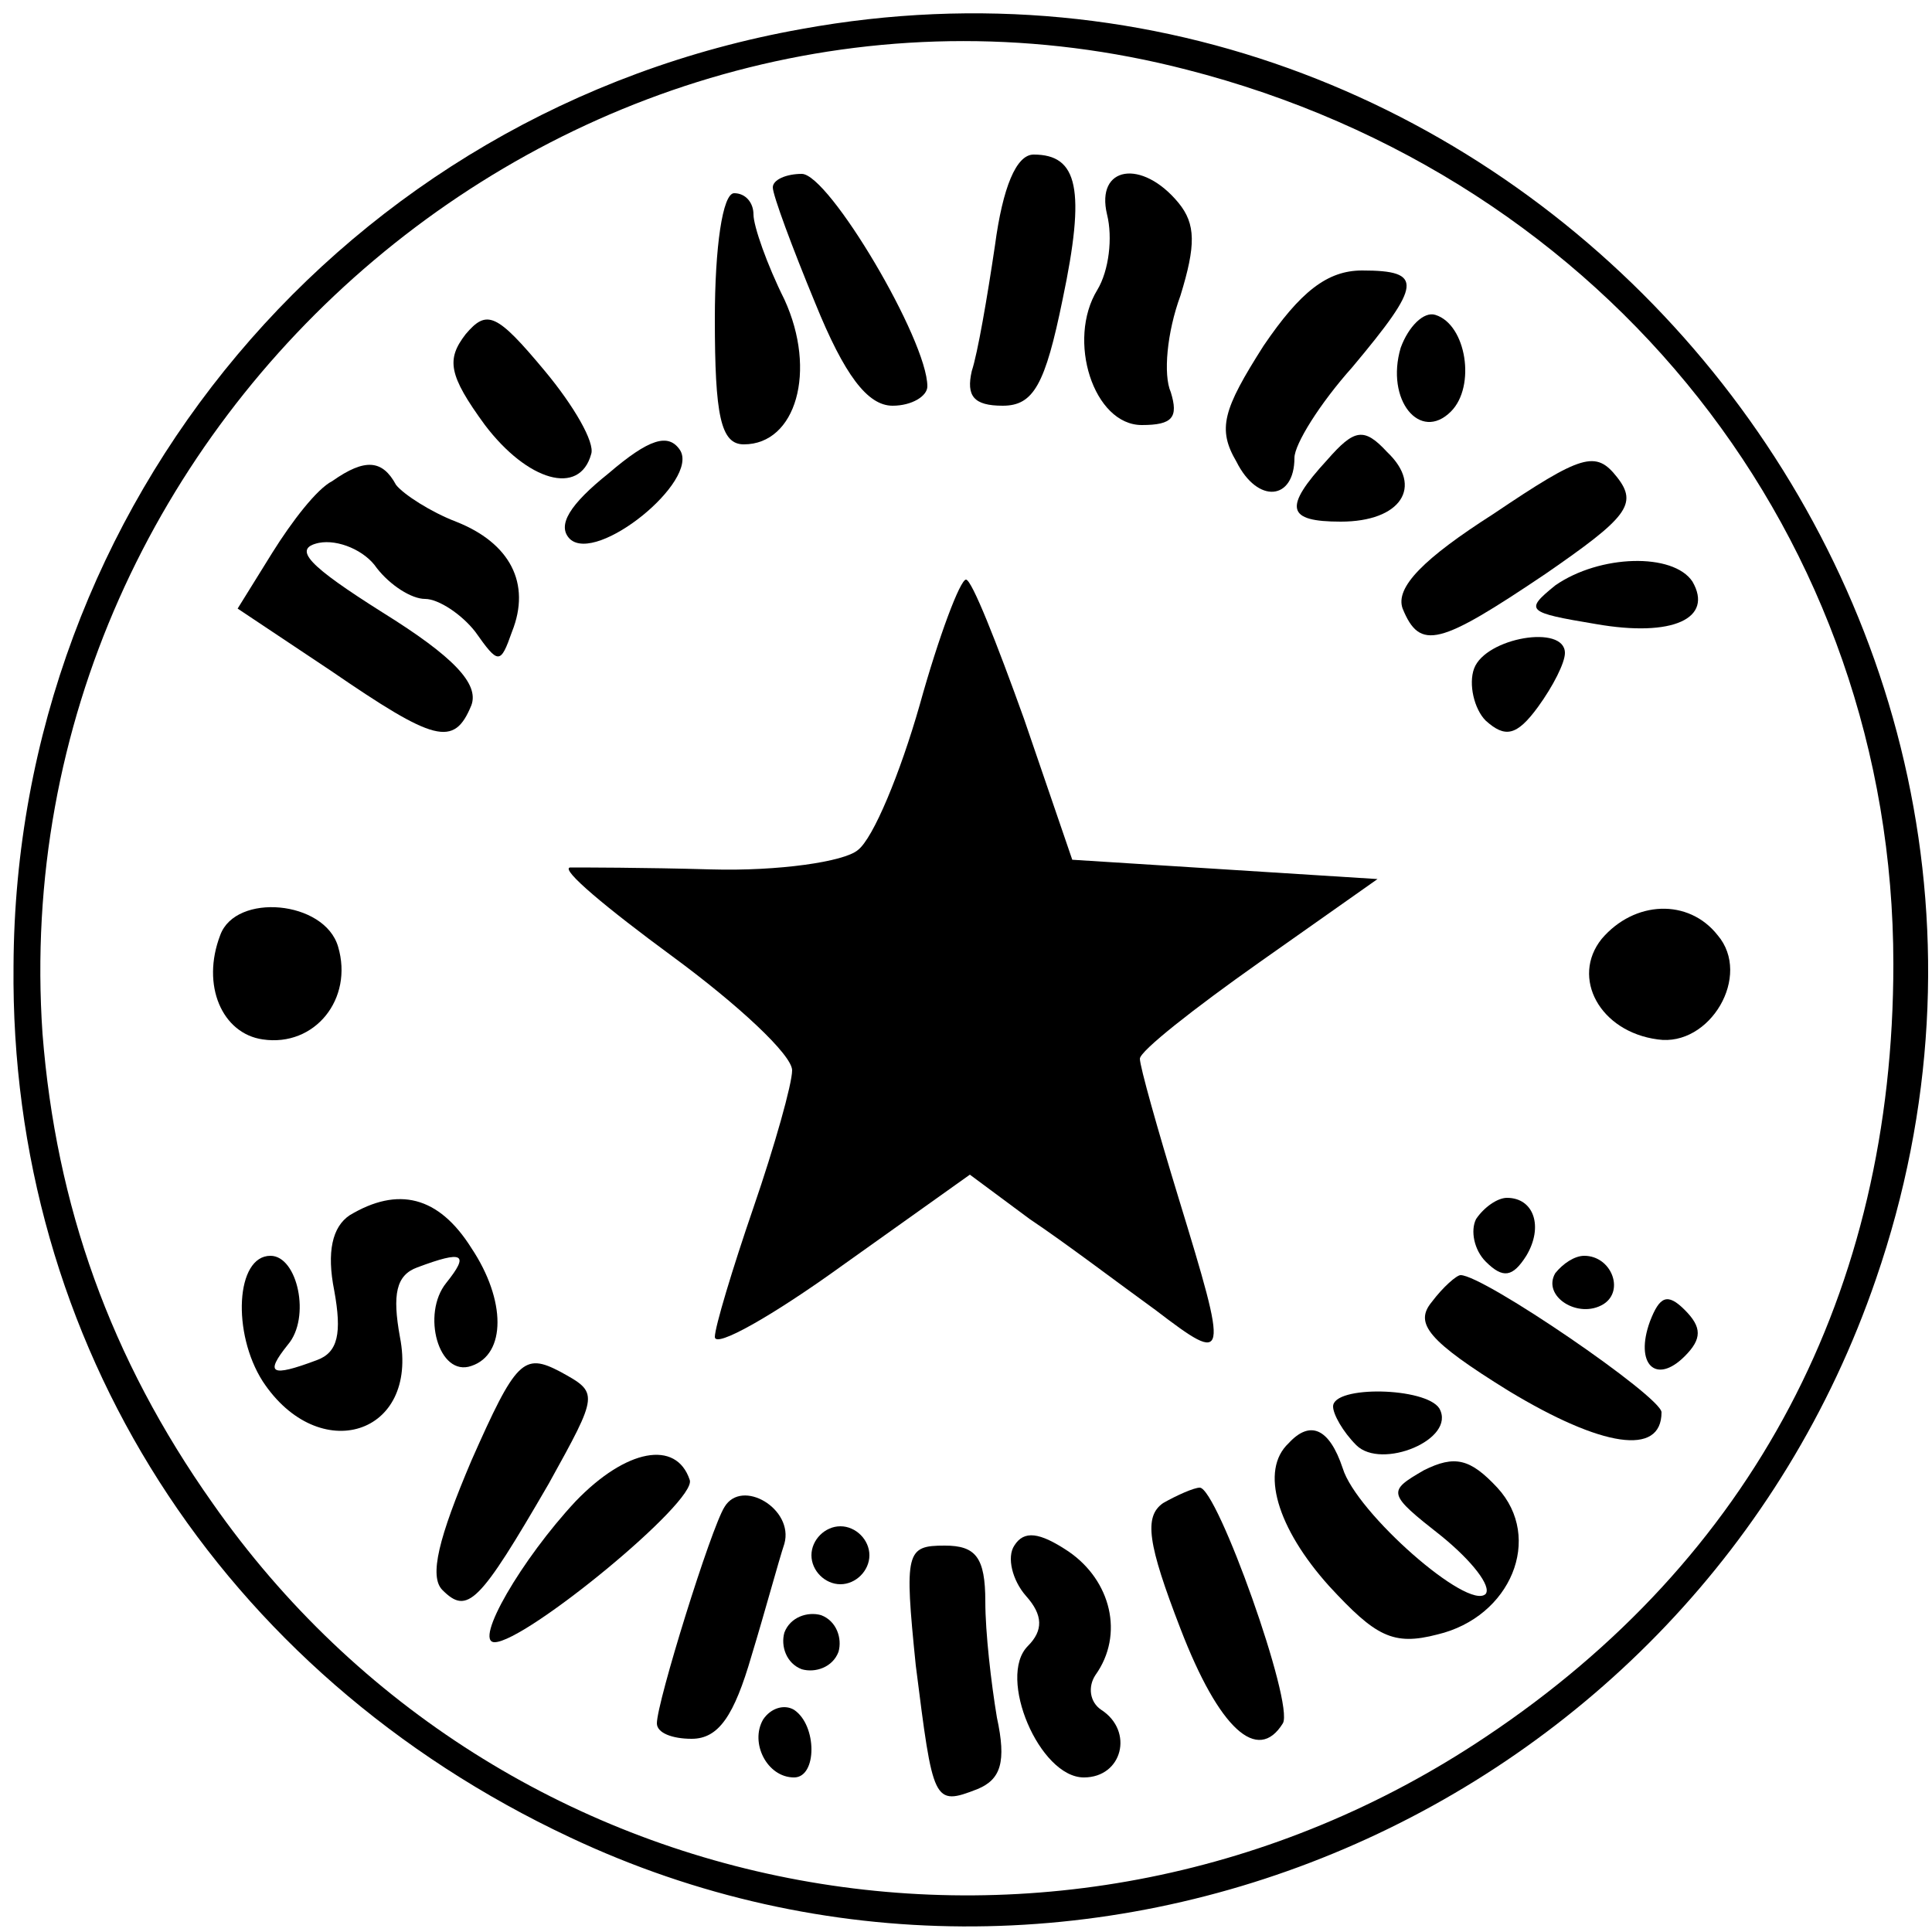
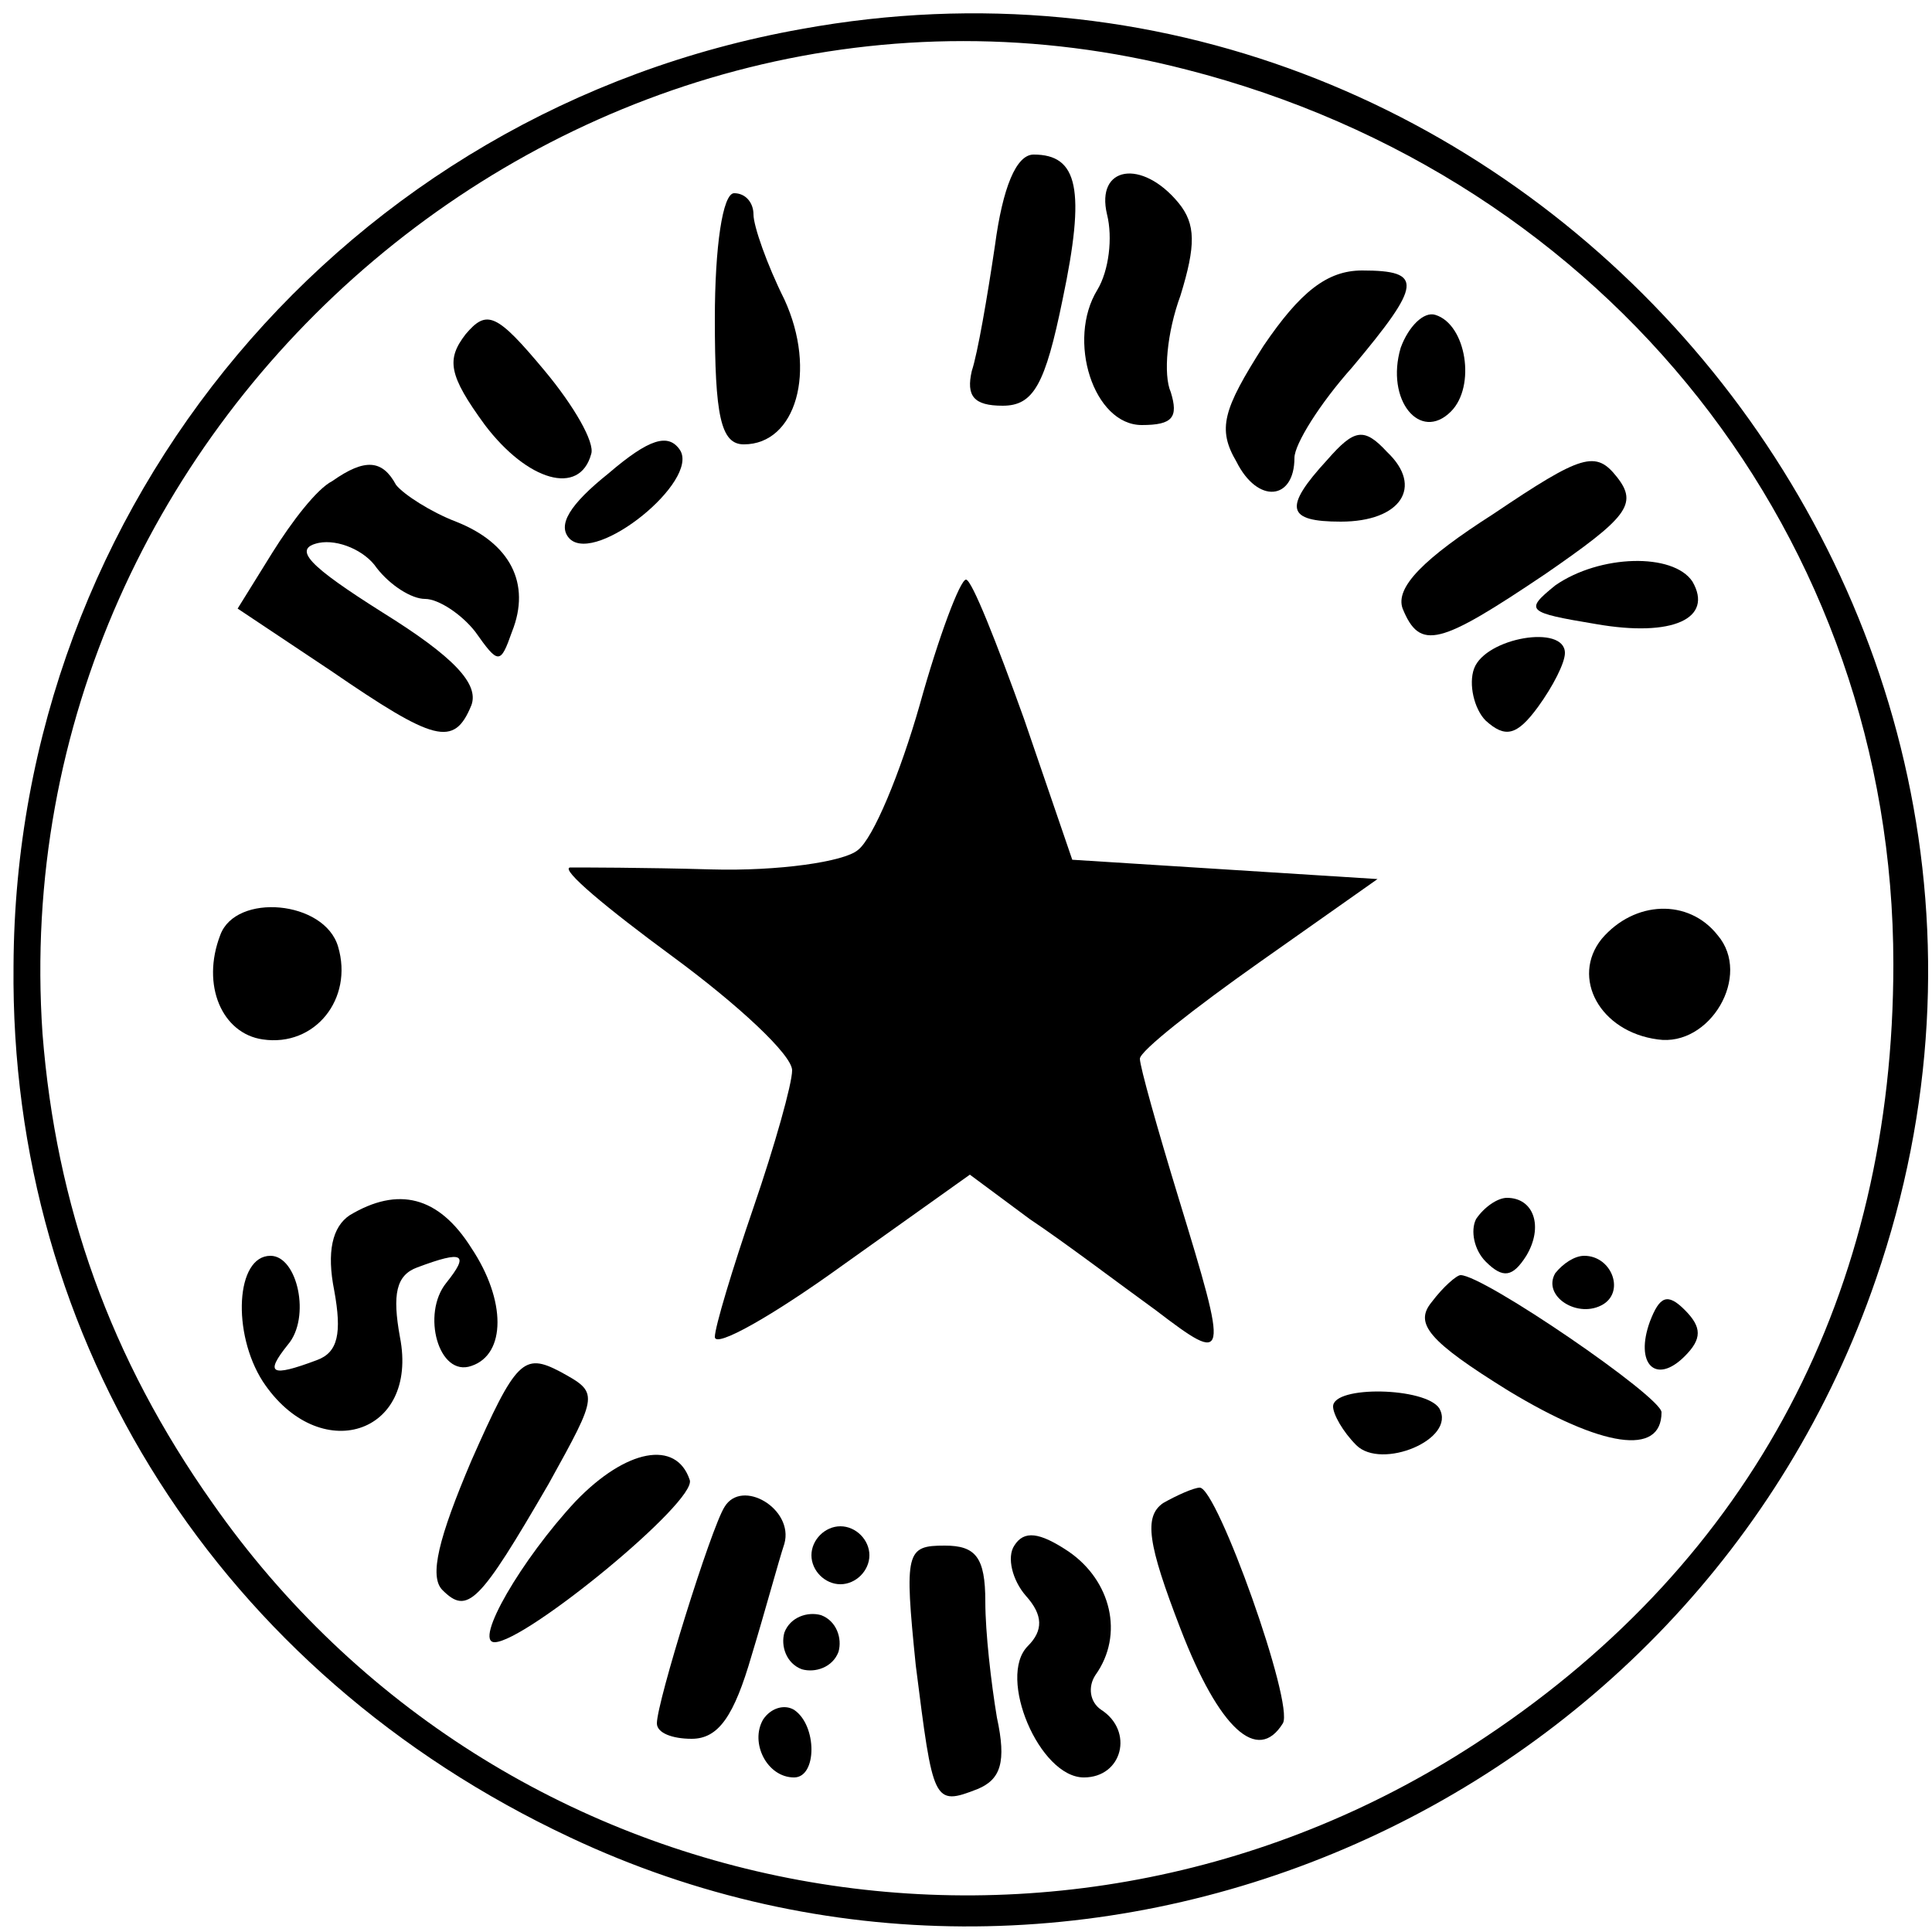
<svg xmlns="http://www.w3.org/2000/svg" version="1.0" width="100pt" height="100pt" viewBox="0 0 100 100" preserveAspectRatio="xMidYMid meet">
  <g transform="translate(0,100) scale(0.1,-0.1)" fill="#000000" stroke="none">
    <path d="M415 985 c-236 -42 -407 -246 -408 -485 -2 -195 107 -366 288 -451 263 -124 581 12 676 289 122 354 -188 714 -556 647z m199 -21 c219 -56 366 -243 366 -463 0 -170 -73 -308 -211 -400 -218 -146 -510 -92 -659 121 -53 75 -81 154 -88 243 -22 322 282 579 592 499z" />
    <path d="M515 873 c-4 -27 -9 -56 -12 -65 -3 -13 1 -18 16 -18 16 0 22 11 31 55 12 57 8 75 -15 75 -9 0 -16 -17 -20 -47z" />
-     <path d="M400 903 c0 -4 10 -31 22 -60 15 -37 27 -53 40 -53 10 0 18 5 18 10 0 24 -51 110 -65 110 -8 0 -15 -3 -15 -7z" />
    <path d="M573 889 c3 -12 1 -29 -5 -39 -16 -26 -2 -70 23 -70 16 0 19 4 15 17 -4 9 -2 31 5 50 8 26 8 37 -1 48 -19 23 -43 19 -37 -6z" />
    <path d="M370 835 c0 -50 3 -65 15 -65 27 0 38 38 21 75 -9 18 -16 38 -16 44 0 6 -4 11 -10 11 -6 0 -10 -28 -10 -65z" />
    <path d="M654 821 c-21 -33 -24 -43 -14 -60 11 -22 30 -20 30 2 0 7 13 28 30 47 36 43 37 50 5 50 -18 0 -32 -11 -51 -39z" />
    <path d="M241 827 c-10 -13 -9 -21 10 -47 22 -29 49 -37 55 -15 2 6 -9 25 -24 43 -25 30 -30 32 -41 19z" />
    <path d="M725 820 c-8 -27 10 -49 26 -33 13 13 8 45 -8 50 -6 2 -14 -6 -18 -17z" />
    <path d="M315 755 c-20 -16 -27 -27 -20 -34 14 -13 67 30 57 46 -6 9 -16 6 -37 -12z" />
    <path d="M687 762 c-23 -25 -21 -32 7 -32 31 0 43 18 24 36 -12 13 -17 12 -31 -4z" />
    <path d="M773 734 c-36 -23 -51 -38 -47 -49 9 -22 19 -19 74 18 42 29 48 36 37 50 -11 14 -18 12 -64 -19z" />
    <path d="M172 751 c-8 -4 -21 -21 -31 -37 l-18 -29 48 -32 c54 -37 64 -40 73 -18 4 11 -9 25 -46 48 -38 24 -47 33 -33 36 10 2 24 -4 30 -13 7 -9 18 -16 25 -16 7 0 19 -8 26 -17 12 -17 13 -17 19 0 10 25 -1 46 -29 57 -13 5 -27 14 -31 19 -7 13 -16 14 -33 2z" />
    <path d="M805 697 c-16 -13 -15 -14 21 -20 40 -7 61 3 50 22 -10 15 -48 14 -71 -2z" />
    <path d="M476 635 c-10 -35 -24 -69 -32 -75 -7 -6 -41 -11 -76 -10 -35 1 -67 1 -73 1 -5 -1 19 -21 53 -46 34 -25 62 -51 62 -59 0 -7 -9 -39 -20 -71 -11 -32 -20 -62 -20 -67 0 -6 30 11 66 37 l66 47 31 -23 c18 -12 47 -34 65 -47 38 -29 38 -27 12 58 -11 36 -20 68 -20 72 0 4 28 26 62 50 l61 43 -79 5 -79 5 -25 73 c-14 39 -27 72 -30 72 -3 0 -14 -29 -24 -65z" />
    <path d="M763 654 c-3 -8 0 -21 6 -27 10 -9 16 -8 27 7 8 11 14 23 14 28 0 15 -41 8 -47 -8z" />
    <path d="M114 516 c-10 -26 1 -51 22 -54 27 -4 47 21 39 48 -7 24 -53 28 -61 6z" />
    <path d="M829 514 c-16 -20 -1 -48 29 -52 27 -4 49 33 31 54 -15 19 -43 18 -60 -2z" />
    <path d="M181 371 c-9 -6 -12 -19 -8 -39 4 -22 2 -32 -9 -36 -24 -9 -27 -7 -15 8 12 14 5 46 -9 46 -18 0 -20 -40 -4 -65 29 -44 81 -28 71 23 -4 22 -2 32 9 36 24 9 27 7 15 -8 -13 -16 -4 -49 13 -43 18 6 18 34 0 61 -17 27 -38 32 -63 17z" />
    <path d="M764 369 c-3 -6 -1 -16 5 -22 9 -9 14 -8 21 3 9 15 4 30 -10 30 -5 0 -12 -5 -16 -11z" />
    <path d="M805 341 c-7 -12 12 -24 25 -16 11 7 4 25 -10 25 -5 0 -11 -4 -15 -9z" />
    <path d="M741 326 c-9 -11 -2 -20 40 -46 48 -29 79 -34 79 -11 0 8 -92 71 -104 71 -2 0 -9 -6 -15 -14z" />
    <path d="M854 316 c-8 -22 3 -33 18 -18 9 9 9 15 0 24 -9 9 -13 7 -18 -6z" />
    <path d="M244 244 c-17 -40 -22 -60 -15 -67 13 -13 19 -7 55 55 26 47 26 47 6 58 -19 10 -23 6 -46 -46z" />
    <path d="M690 272 c0 -4 5 -13 12 -20 13 -13 52 3 43 19 -7 11 -55 12 -55 1z" />
-     <path d="M667 253 c-15 -14 -6 -44 21 -74 24 -26 33 -31 56 -25 38 9 55 50 31 76 -14 15 -22 17 -38 9 -19 -11 -19 -12 9 -34 16 -13 26 -26 23 -30 -9 -9 -67 42 -74 65 -7 21 -17 25 -28 13z" />
    <path d="M298 223 c-28 -30 -53 -73 -42 -73 16 0 105 73 101 84 -7 21 -33 16 -59 -11z" />
    <path d="M375 220 c-7 -11 -35 -101 -35 -112 0 -5 8 -8 18 -8 14 0 22 12 31 43 7 23 14 49 17 58 5 18 -22 34 -31 19z" />
    <path d="M602 222 c-10 -7 -8 -21 9 -65 20 -52 40 -70 53 -49 6 10 -34 122 -43 122 -3 0 -12 -4 -19 -8z" />
    <path d="M420 195 c0 -8 7 -15 15 -15 8 0 15 7 15 15 0 8 -7 15 -15 15 -8 0 -15 -7 -15 -15z" />
    <path d="M525 200 c-4 -6 -1 -18 6 -26 9 -10 9 -18 1 -26 -16 -16 6 -68 29 -68 20 0 26 24 9 35 -6 4 -7 12 -3 18 15 21 8 49 -14 64 -15 10 -23 11 -28 3z" />
    <path d="M474 138 c9 -71 9 -73 32 -64 12 5 15 14 10 37 -3 18 -6 44 -6 60 0 23 -5 29 -21 29 -20 0 -21 -3 -15 -62z" />
    <path d="M406 155 c-2 -7 1 -16 9 -19 7 -2 16 1 19 9 2 7 -1 16 -9 19 -7 2 -16 -1 -19 -9z" />
    <path d="M395 110 c-7 -12 2 -30 16 -30 12 0 12 27 0 35 -5 3 -12 1 -16 -5z" />
  </g>
</svg>